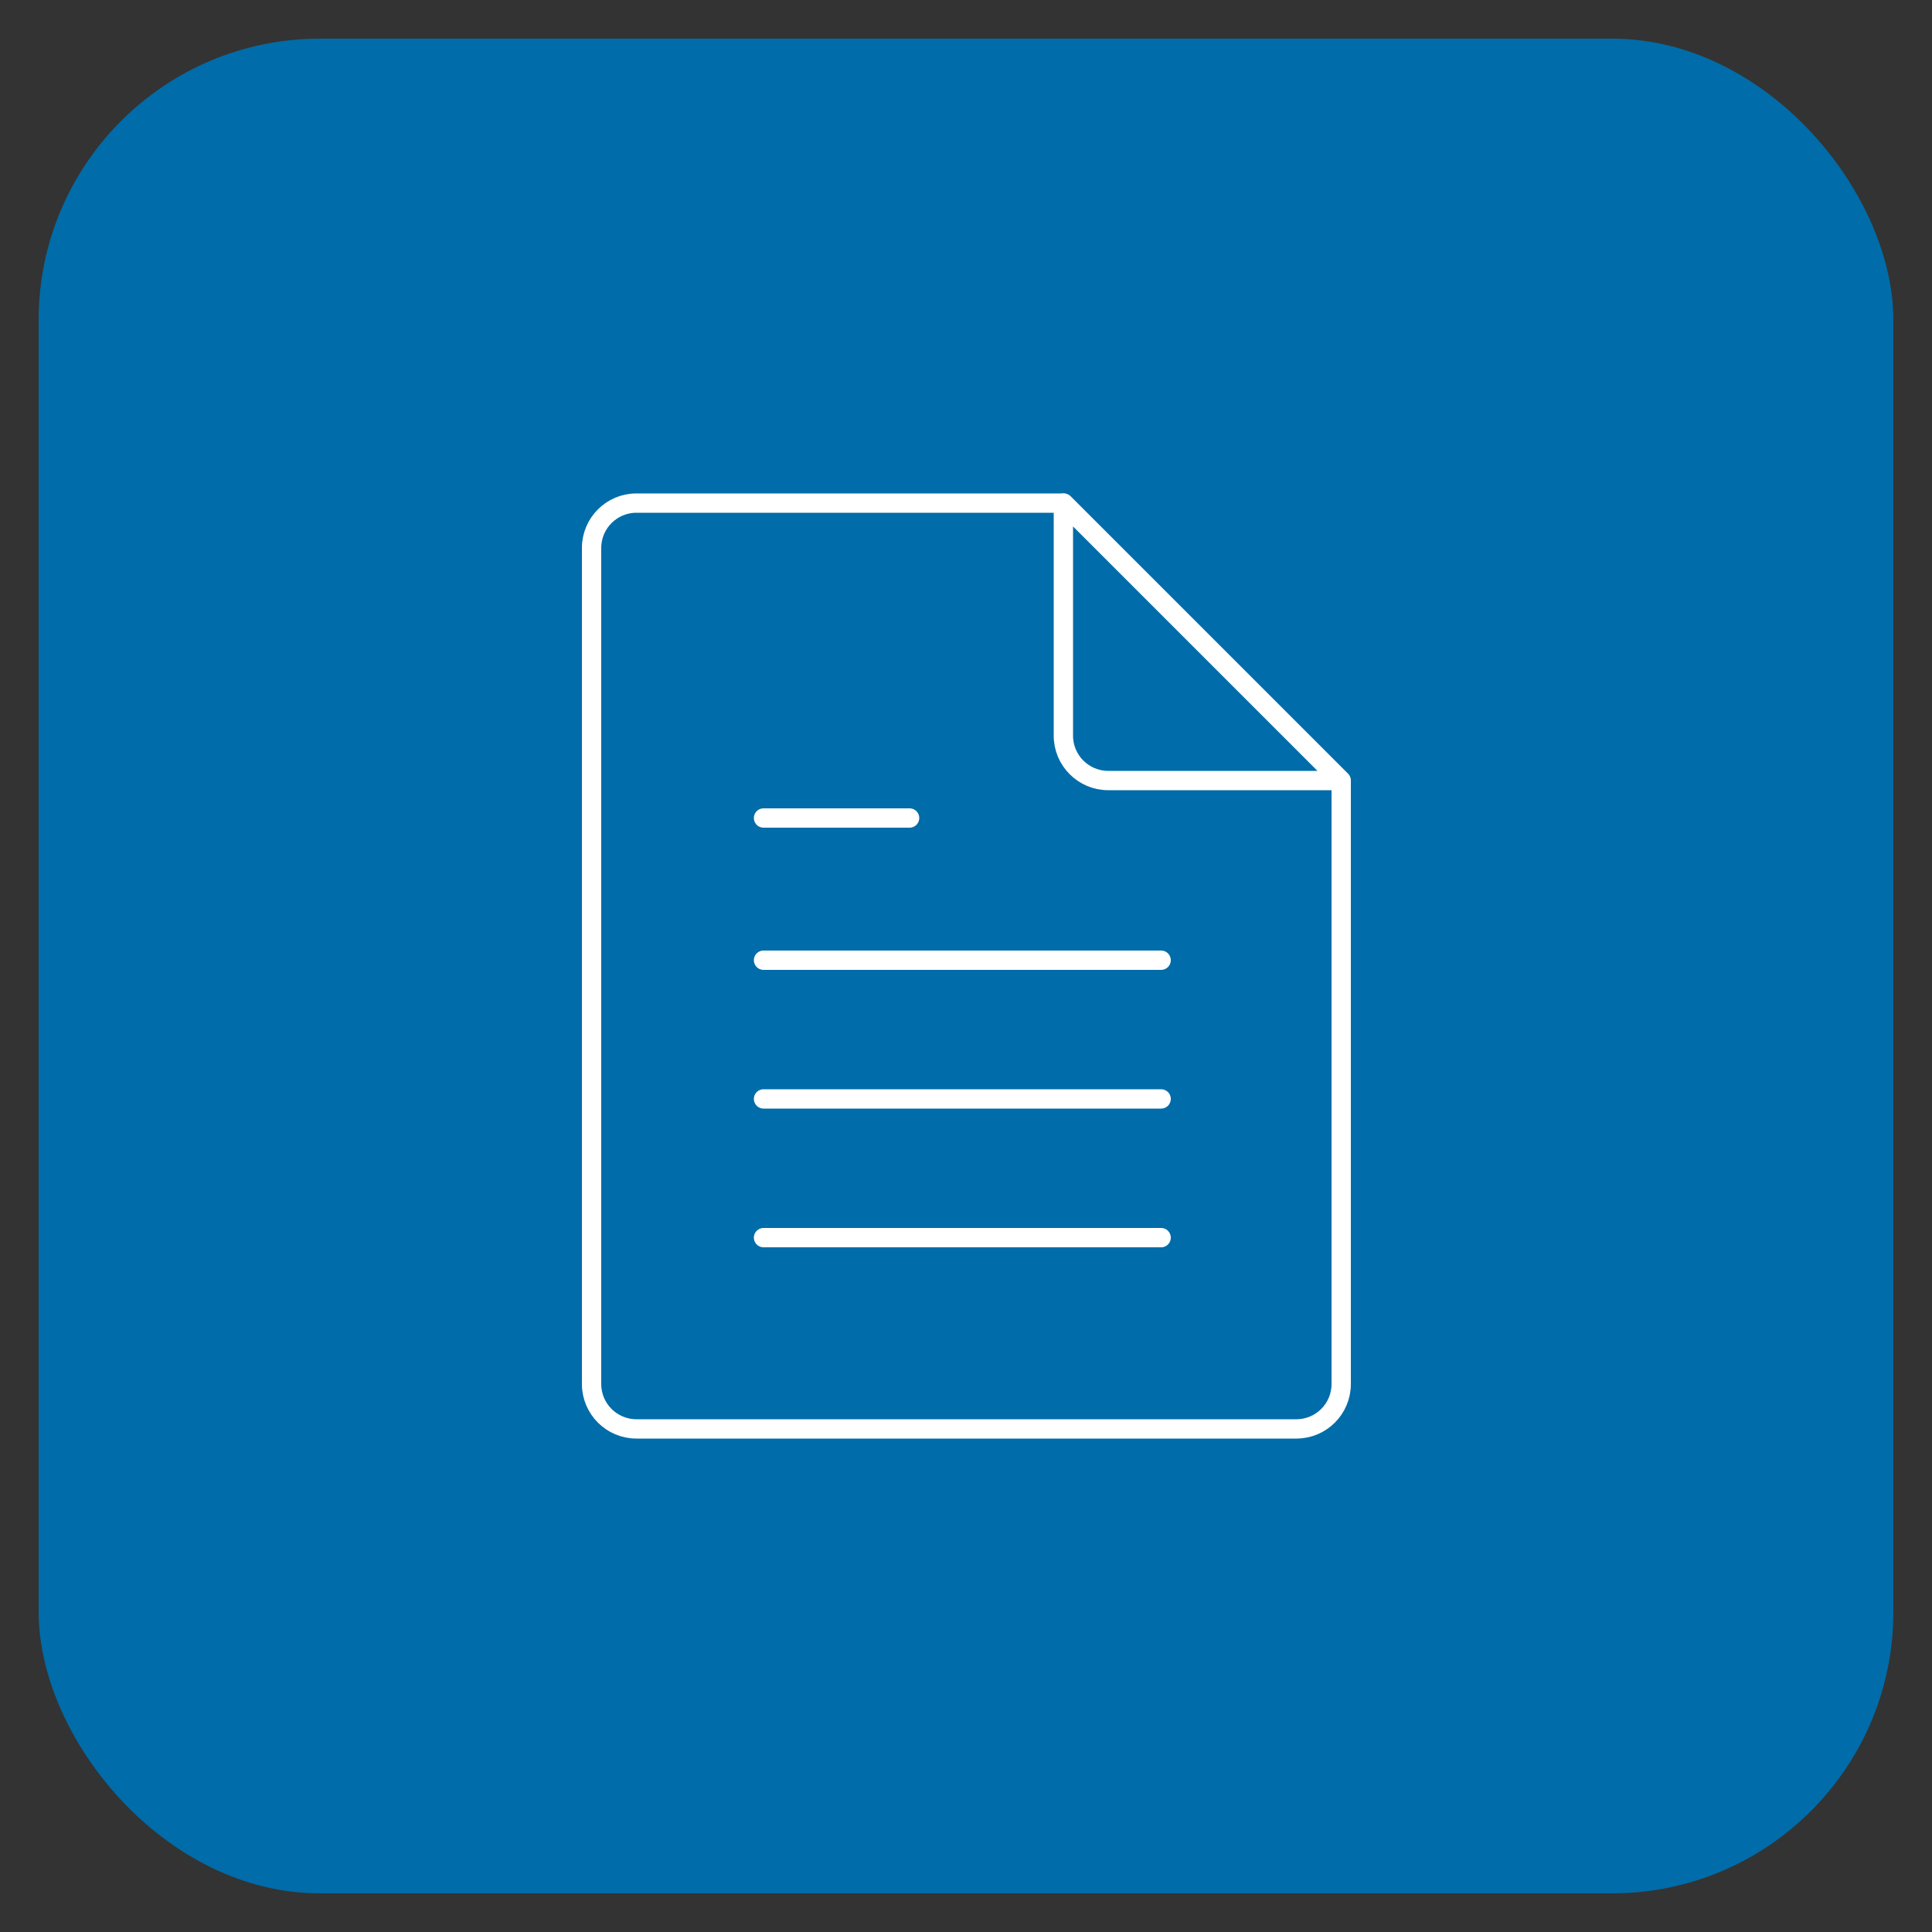
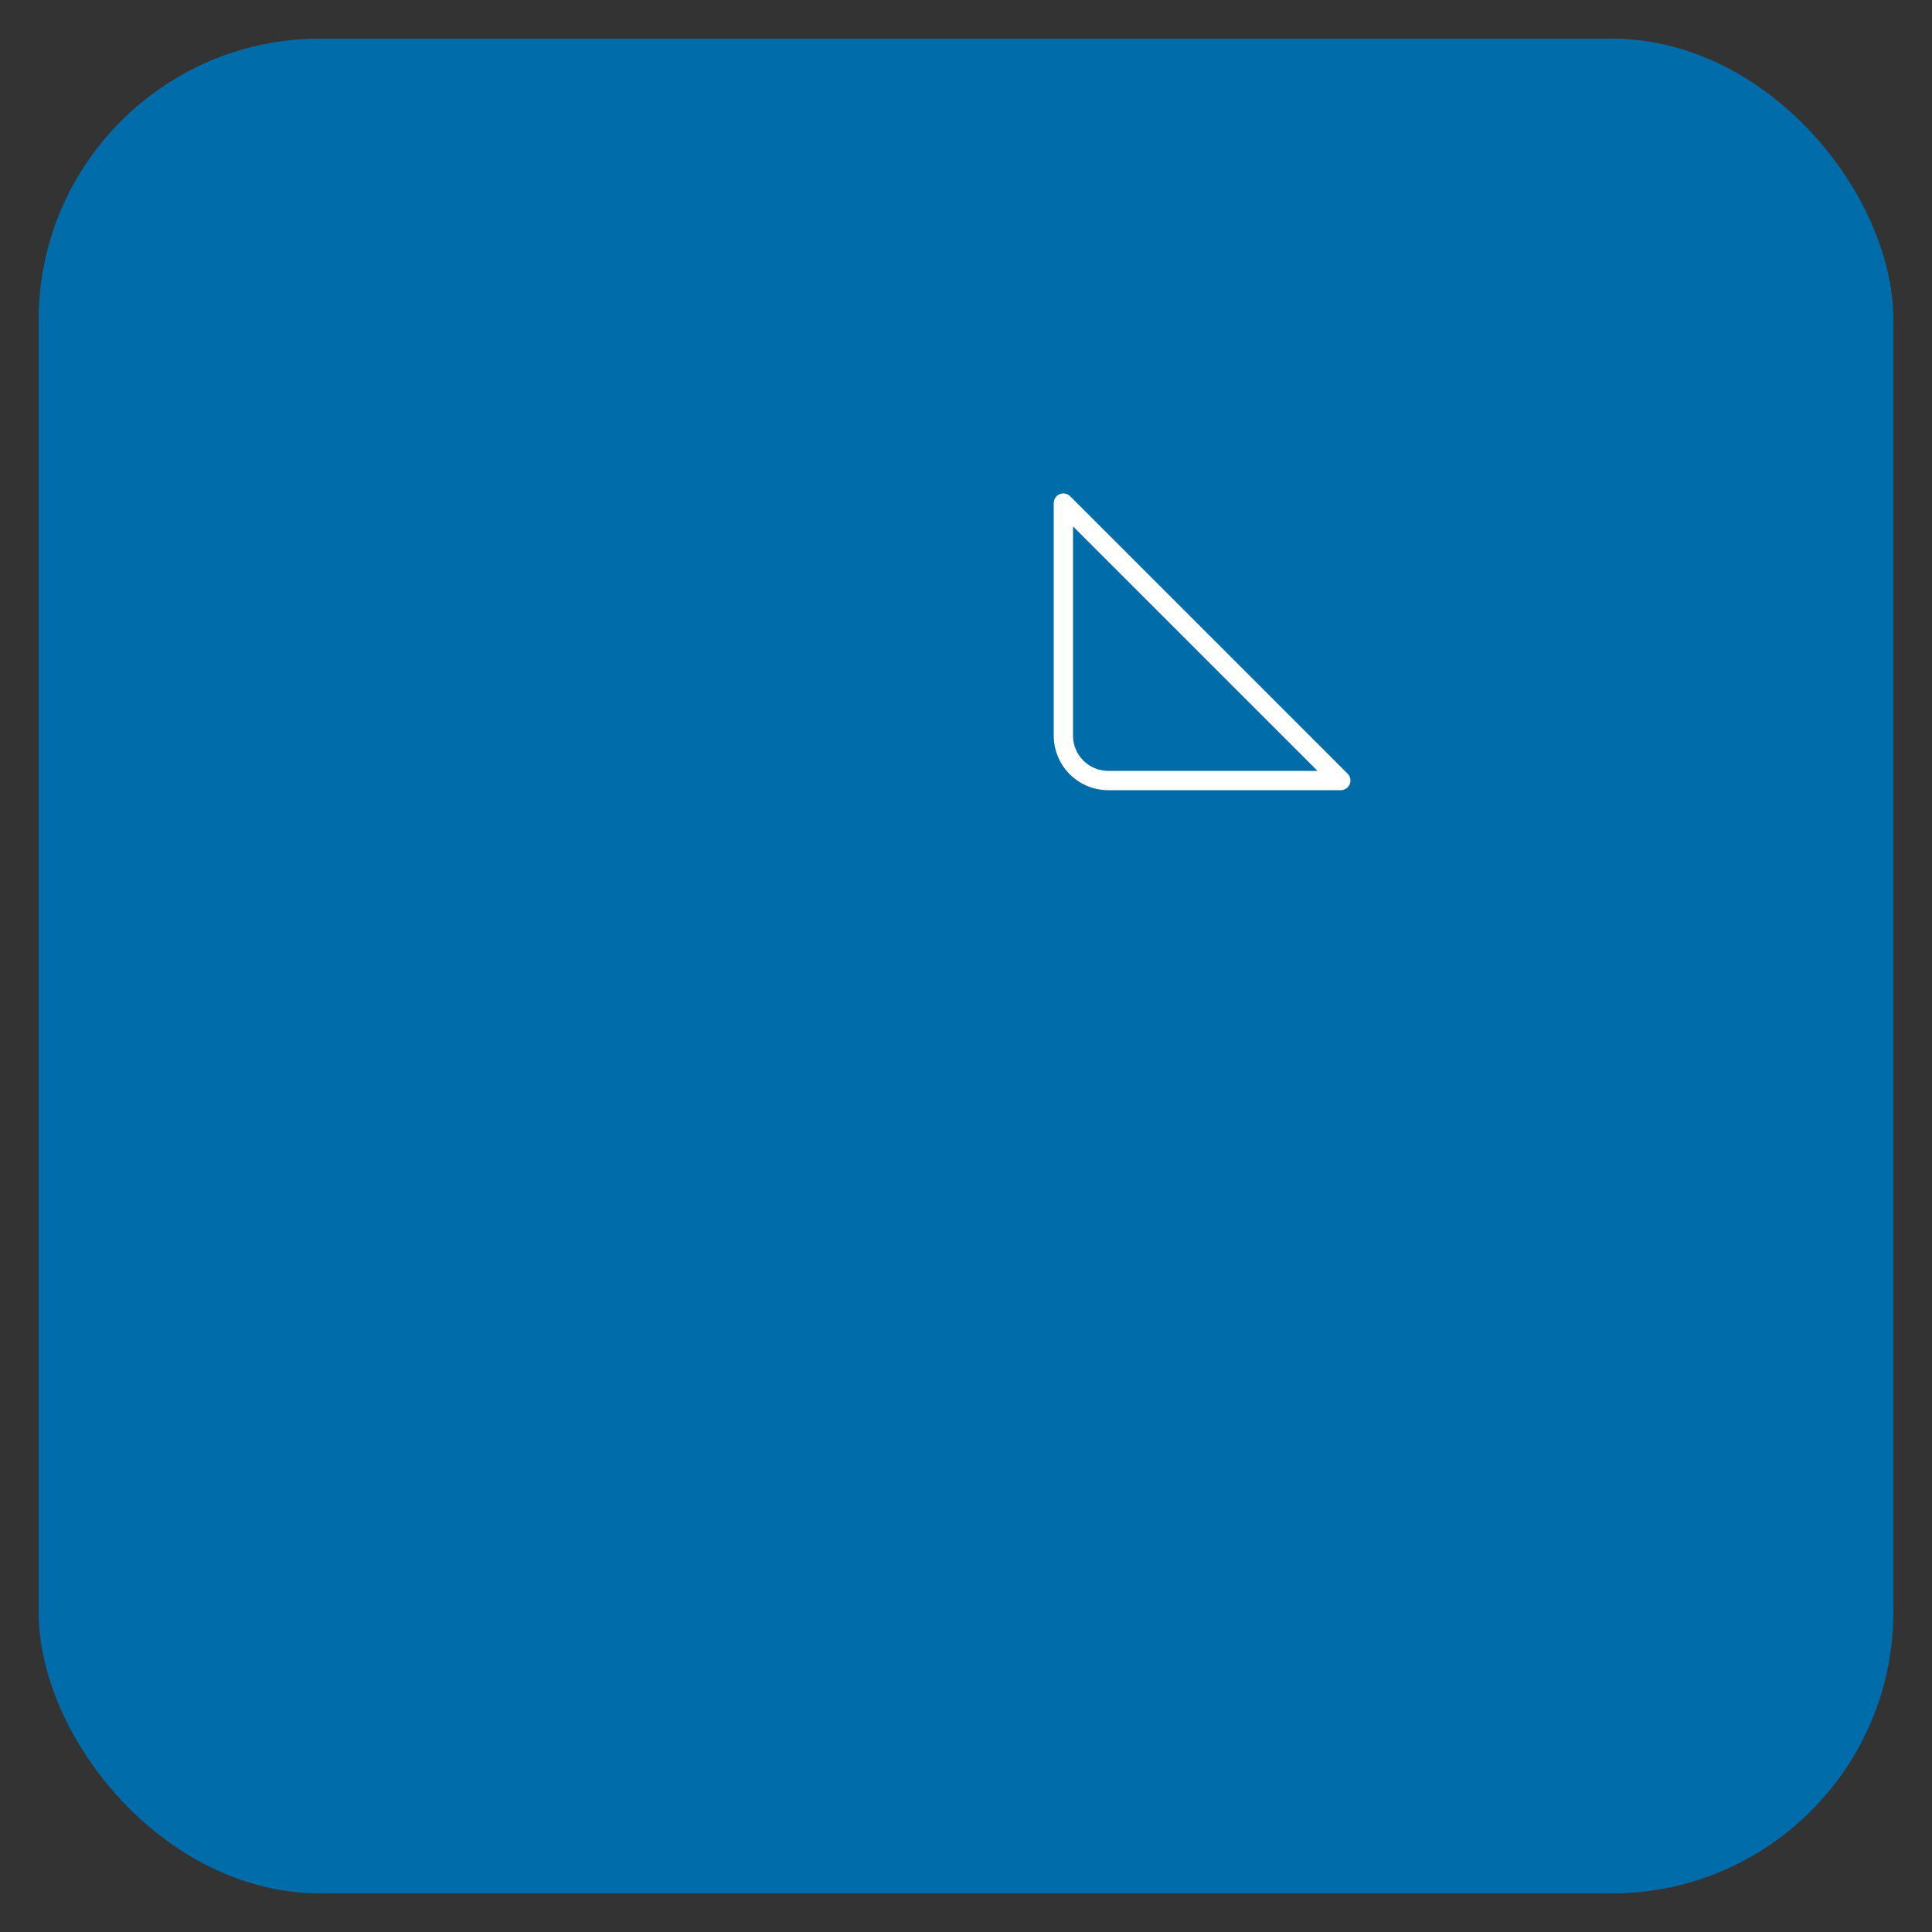
<svg xmlns="http://www.w3.org/2000/svg" id="Layer_1" version="1.1" viewBox="0 0 50 50">
  <rect x="0" y="0" width="50" height="50" fill="#333333" stroke="none" />
  <defs>
    <style>
      .st0 {
        fill: #006ca9;
      }

      .st1 {
        fill: none;
        stroke: #fff;
        stroke-linecap: round;
        stroke-linejoin: round;
        stroke-width: .5px;
      }
    </style>
  </defs>
  <rect class="st0" x="1" y="1" width="48" height="48" rx="7.28" ry="7.28" />
  <g>
-     <path class="st1" d="M34.71,35.82c0,.64-.52,1.16-1.16,1.16h-17.08c-.64,0-1.16-.52-1.16-1.16V14.18c0-.64.52-1.16,1.16-1.16h11.06s7.18,7.18,7.18,7.18v15.62Z" />
    <path class="st1" d="M27.52,13.02v6.02c0,.64.52,1.16,1.16,1.16h6.02s-7.18-7.18-7.18-7.18Z" />
    <g>
-       <line class="st1" x1="19.76" y1="32.03" x2="30.05" y2="32.03" />
-       <line class="st1" x1="19.76" y1="28.44" x2="30.05" y2="28.44" />
-       <line class="st1" x1="19.76" y1="24.85" x2="30.05" y2="24.85" />
-     </g>
-     <line class="st1" x1="19.76" y1="21.17" x2="23.54" y2="21.17" />
+       </g>
  </g>
</svg>